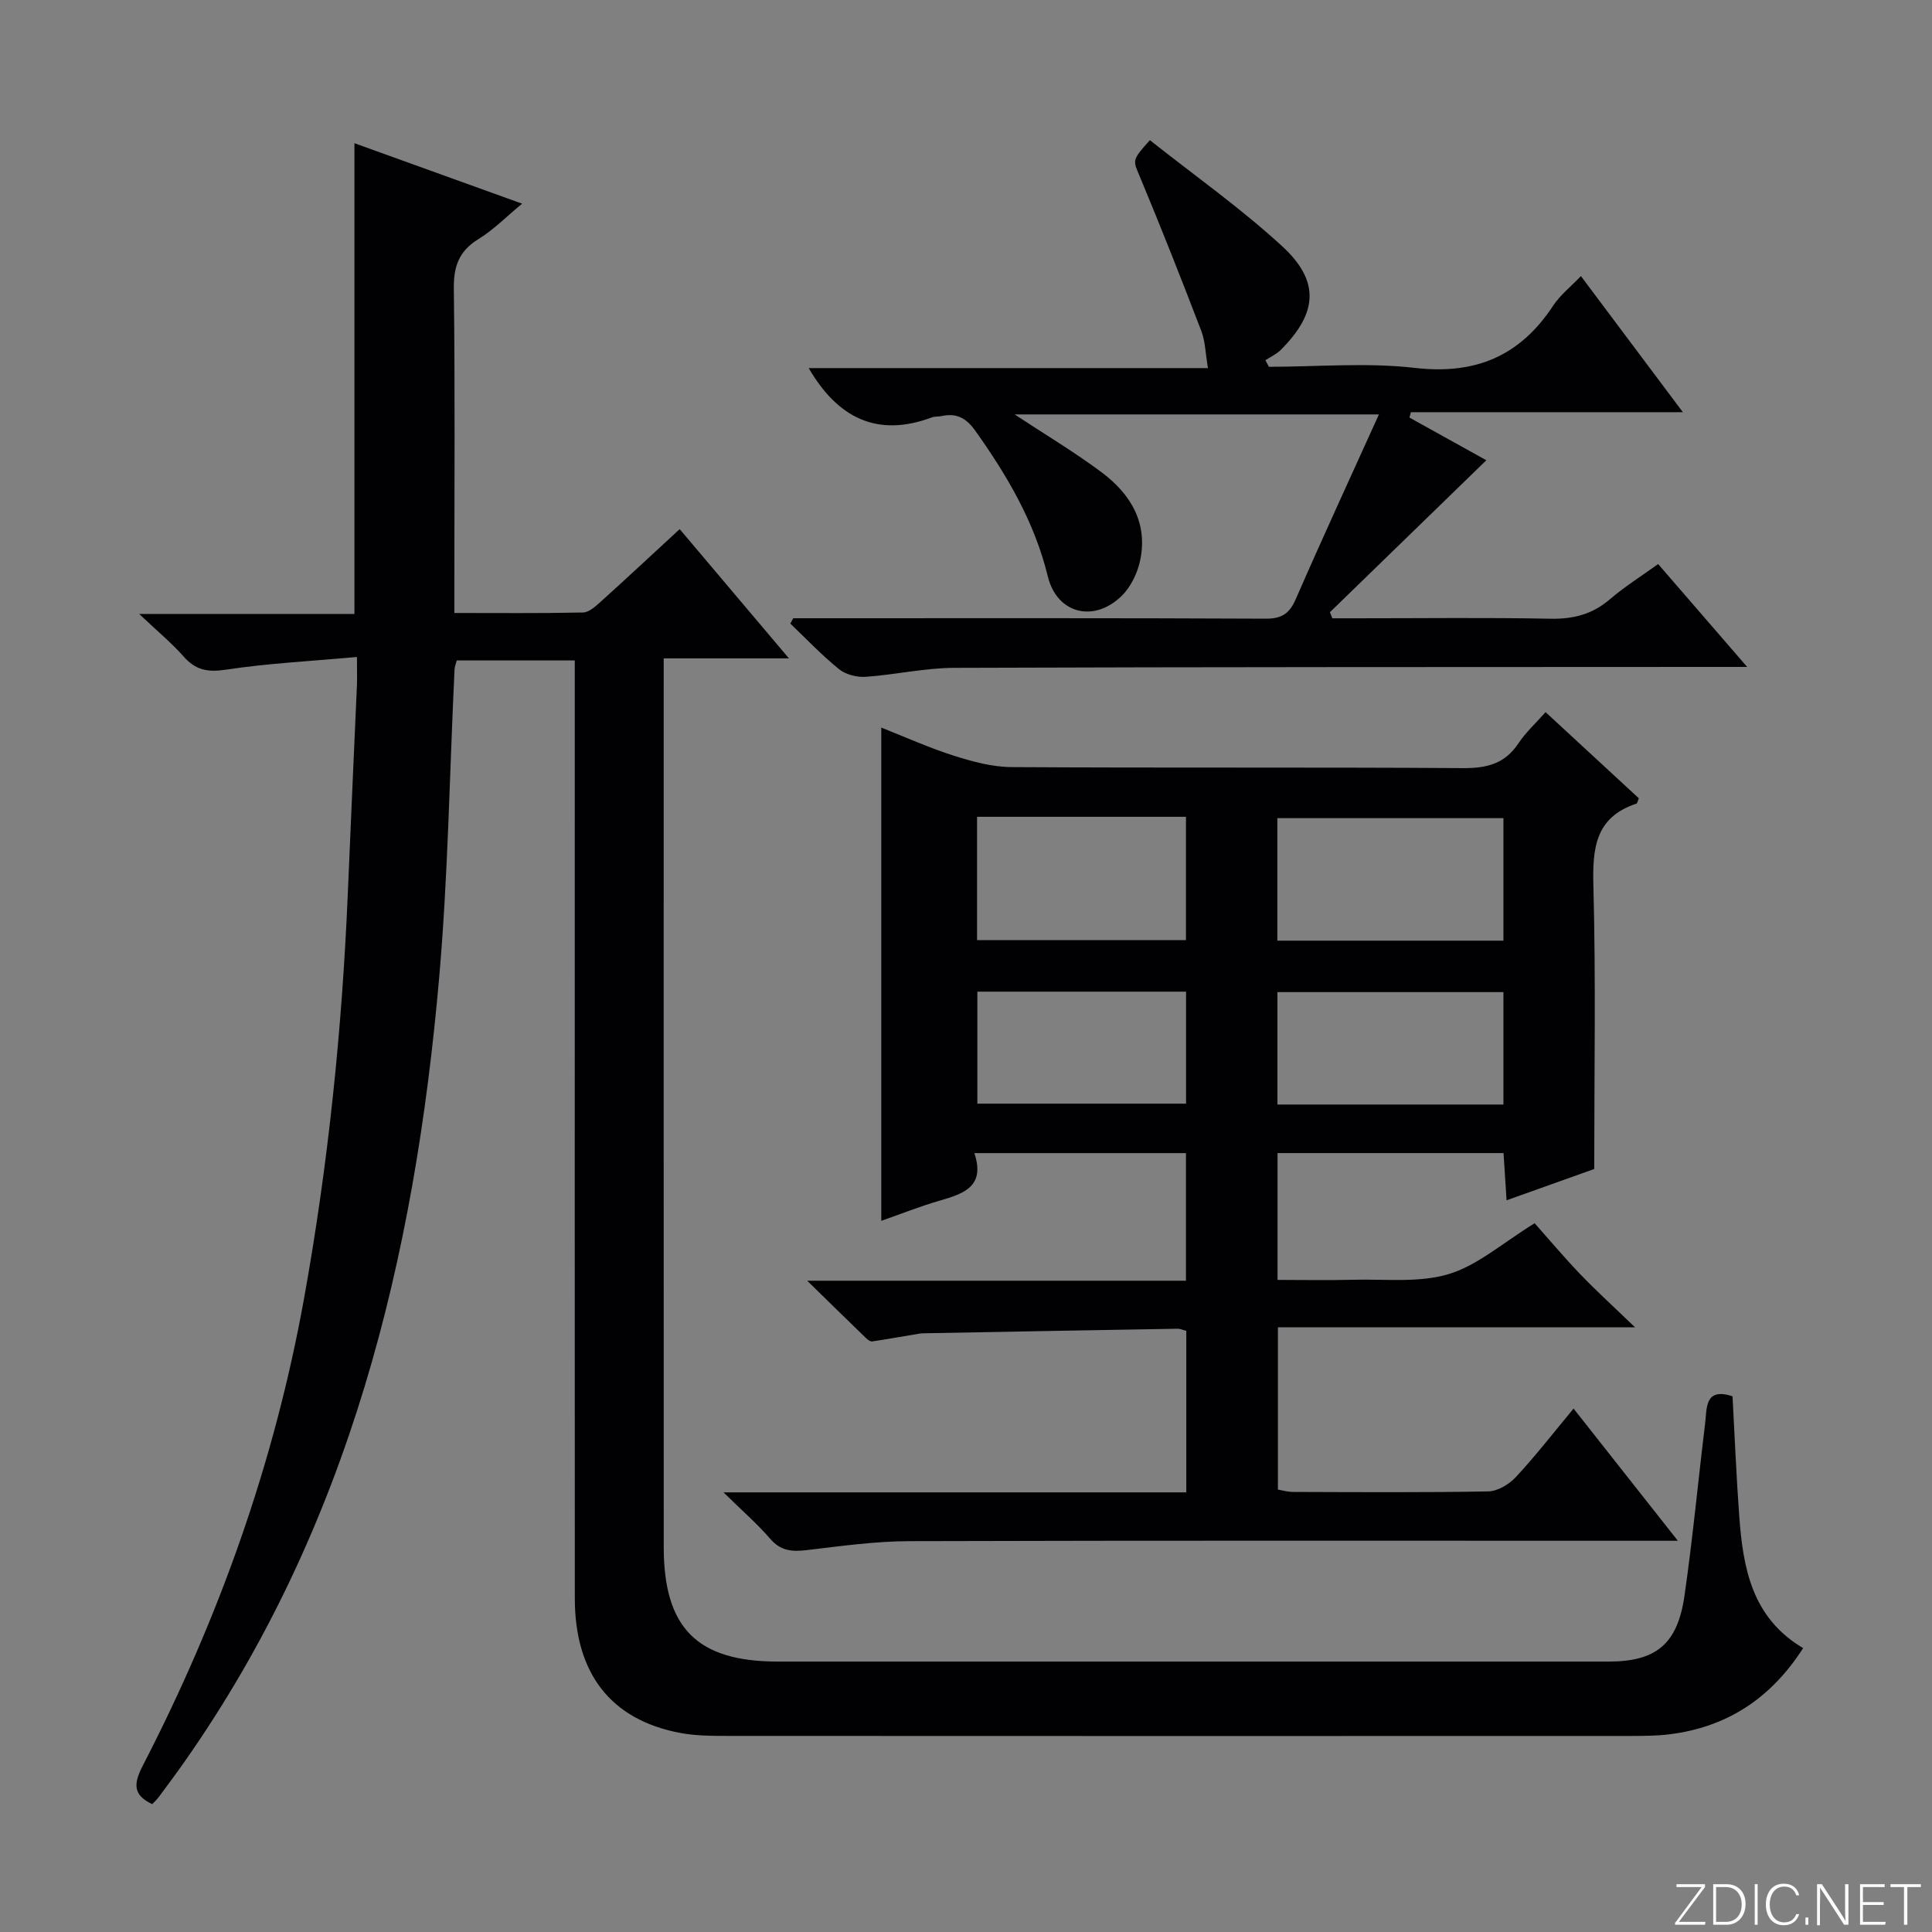
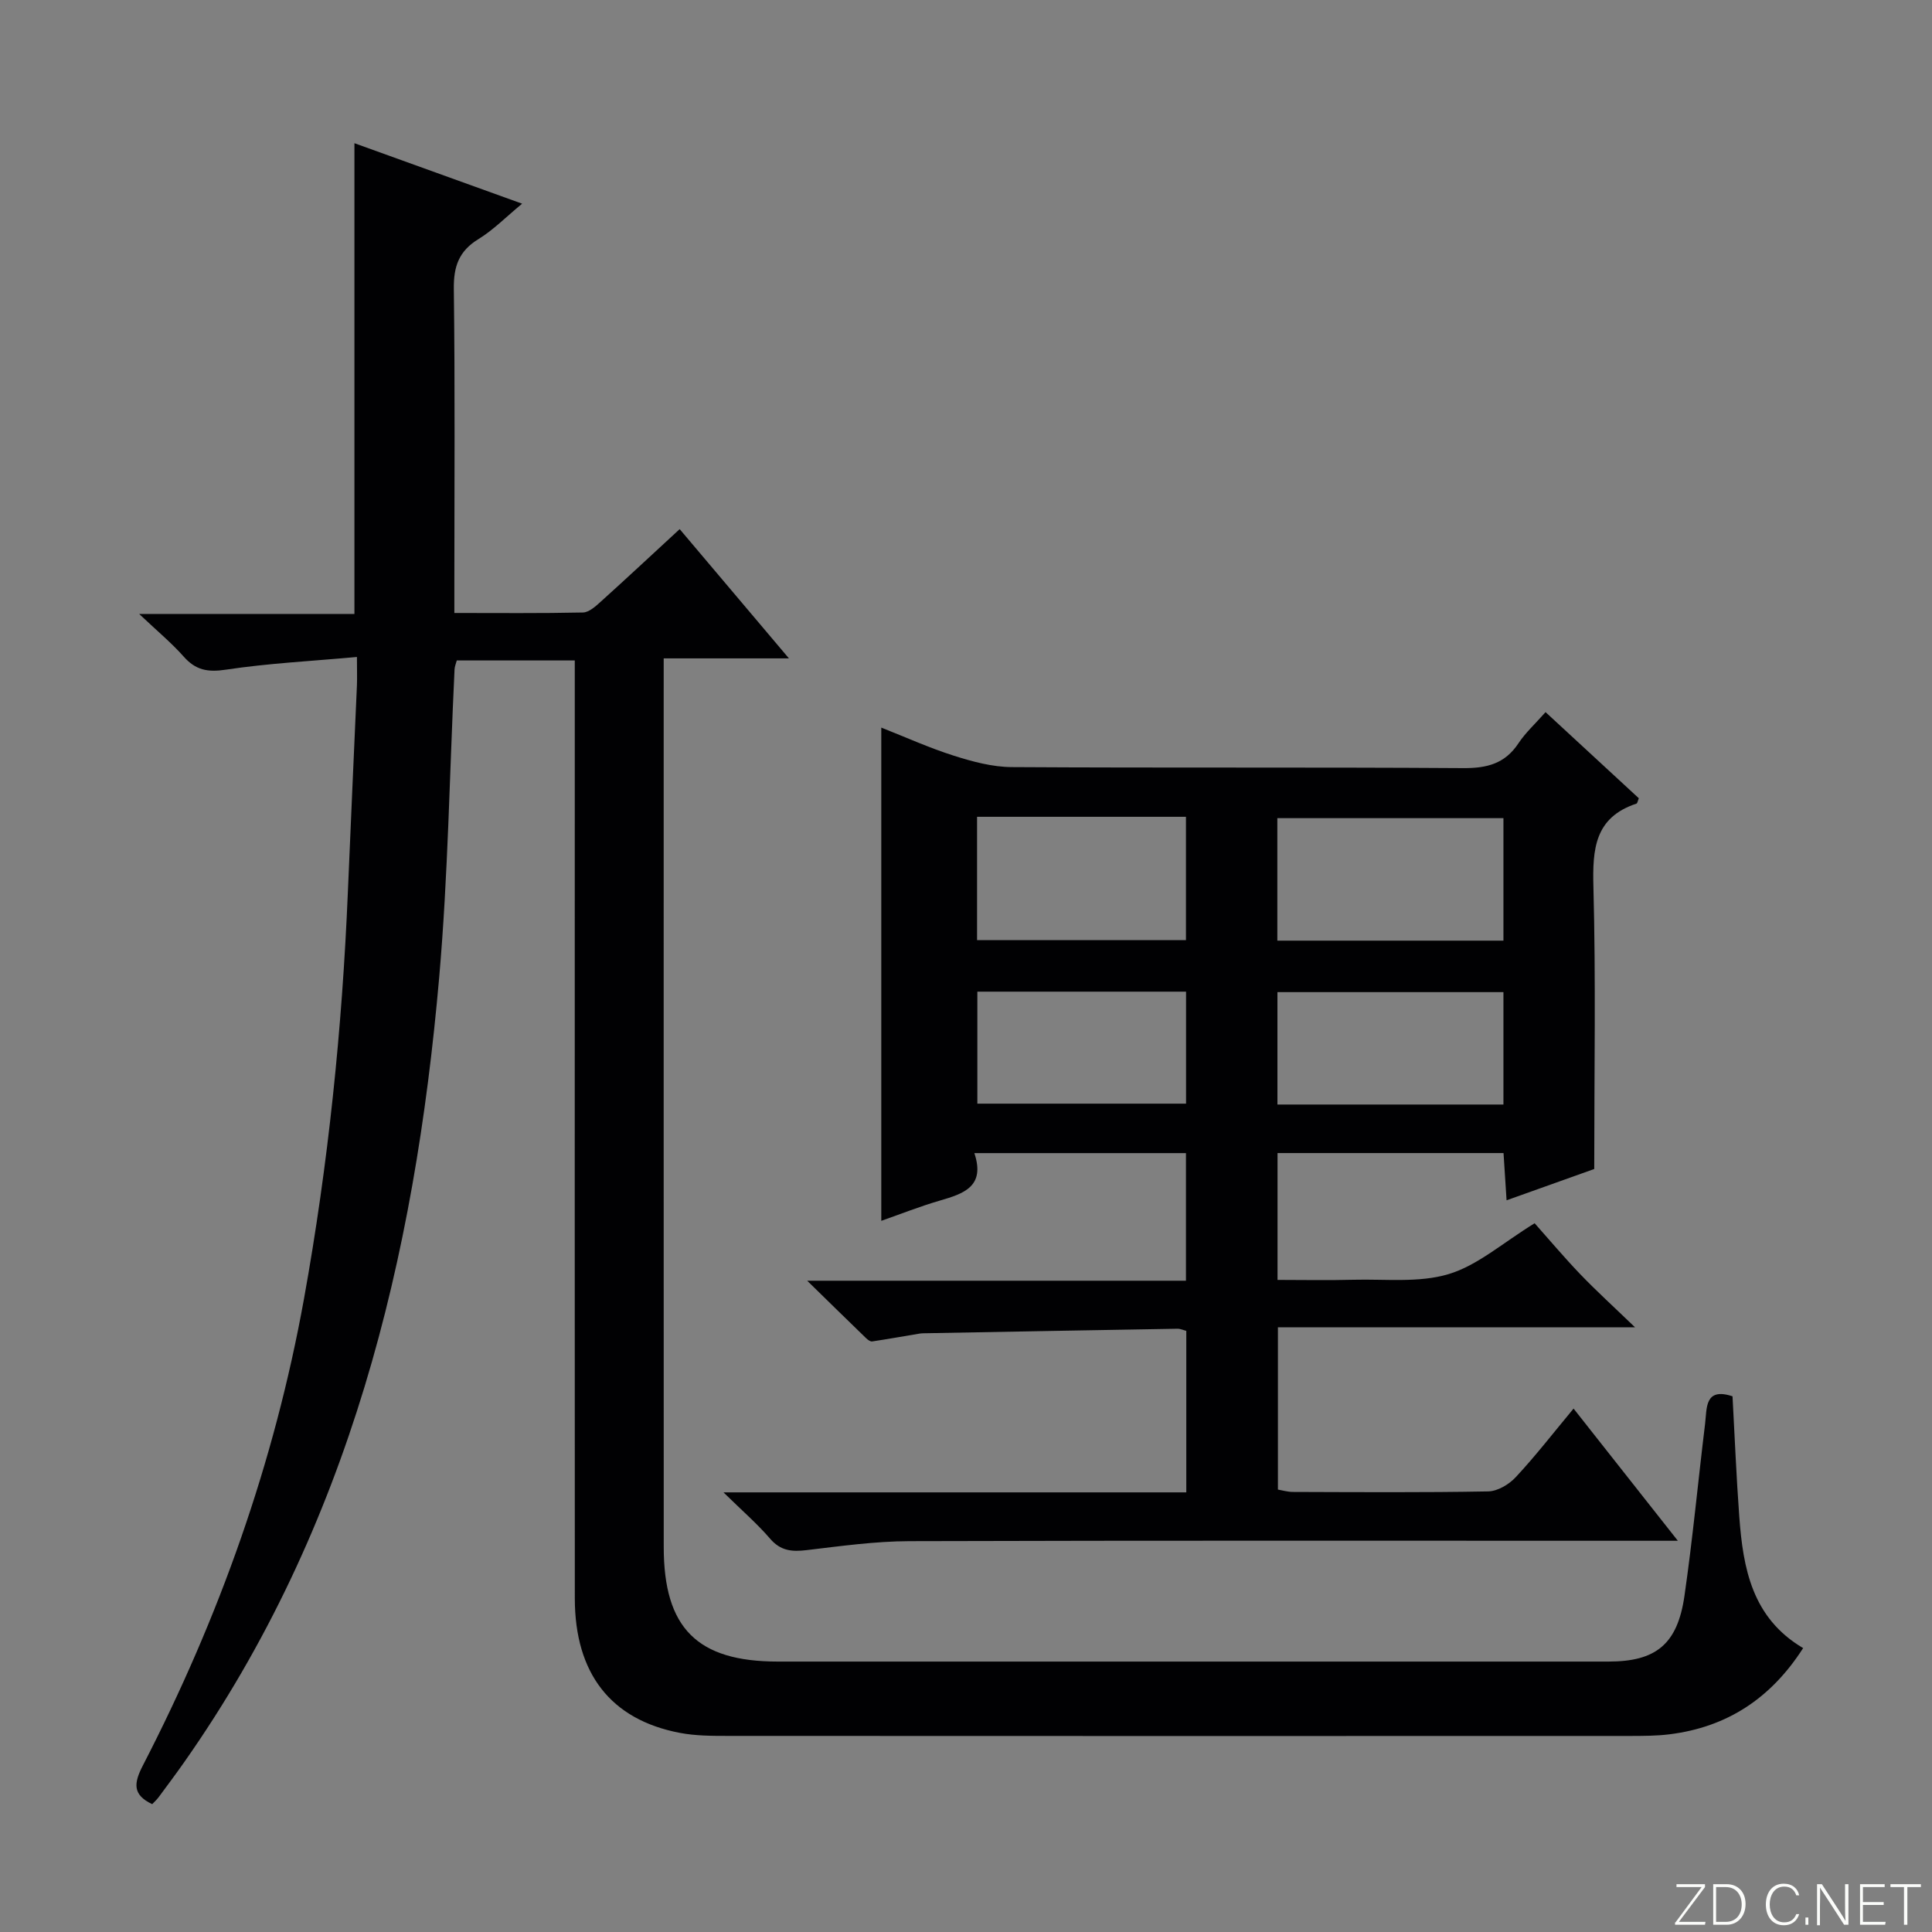
<svg xmlns="http://www.w3.org/2000/svg" enable-background="new 0 0 400 400" viewBox="0 0 400 400">
  <rect x="0" y="0" width="400" height="400" fill="#808080" stroke="none" />
  <g fill="#fbfcfa">
    <path d="m346.9 398 5.4-7.3h-5.2v-.6h5.9v.6l-5.4 7.2h5.5l-.1.6h-6.2v-.5z" />
    <path d="m354.7 390.1h2.8c2.3 0 3.9 1.6 3.9 4.1s-1.6 4.3-3.9 4.3h-2.8zm.6 7.8h2c2.2 0 3.3-1.6 3.3-3.6 0-1.8-1-3.6-3.3-3.6h-2z" />
-     <path d="m363.9 390.1v8.4h-.6v-8.4z" />
+     <path d="m363.9 390.1v8.4v-8.4z" />
    <path d="m372.5 396.3c-.4 1.3-1.4 2.3-3.2 2.3-2.4 0-3.7-1.9-3.7-4.3 0-2.3 1.2-4.3 3.7-4.3 1.8 0 2.9 1 3.2 2.4h-.6c-.4-1.1-1.1-1.8-2.5-1.8-2.1 0-3 1.9-3 3.7s.9 3.7 3 3.7c1.4 0 2.1-.7 2.5-1.7z" />
    <path d="m373.8 398.5v-1.5h.6v1.5z" />
    <path d="m376.2 398.5v-8.4h1c1.3 2 4.4 6.7 4.9 7.6-.1-1.2-.1-2.4-.1-3.8v-3.8h.7v8.4h-.9c-1.2-1.9-4.4-6.8-5-7.7.1 1.1 0 2.3 0 3.9v3.9h-.6z" />
    <path d="m390 394.4h-4.3v3.5h4.7l-.1.6h-5.2v-8.4h5.1v.6h-4.5v3.1h4.3v.7z" />
    <path d="m394.2 390.7h-2.8v-.6h6.3v.6h-2.8v7.8h-.7z" />
  </g>
  <path d="m73.9 136.02c-9.43.86-18.35 1.3-27.14 2.63-3.78.57-6.26.09-8.74-2.72-2.49-2.81-5.41-5.23-9.21-8.82h44.57c0-32.6 0-64.76 0-97.46 11.47 4.13 22.78 8.21 34.72 12.52-3.38 2.79-5.97 5.45-9.04 7.33-4.05 2.48-5.16 5.65-5.1 10.31.26 20.33.11 40.66.11 60.99v6.11c9.11 0 17.87.09 26.63-.1 1.25-.03 2.62-1.28 3.68-2.24 5.31-4.79 10.55-9.68 16.34-15.02 7.32 8.67 14.53 17.19 22.62 26.76-9.26 0-17.27 0-25.93 0v6.02c0 59.32-.01 118.65.01 177.97 0 16.79 6.93 23.71 23.63 23.71 57.32 0 114.65-.01 171.97 0 9.8 0 14.28-3.55 15.73-13.61 1.71-11.83 2.82-23.75 4.27-35.62.39-3.21-.13-7.61 5.68-5.69.46 8.37.79 16.66 1.4 24.93.79 10.67 2.63 20.95 13.22 27.2-6.66 10.39-15.73 16.37-27.68 17.85-2.64.33-5.32.33-7.98.34-62.32.02-124.64.02-186.97-.01-3.32 0-6.71-.01-9.95-.63-14.29-2.73-21.72-12.3-21.73-27.84-.03-53.49-.01-106.98-.01-160.47 0-11.14 0-22.28 0-33.72-8.31 0-16.24 0-24.43 0-.17.65-.43 1.24-.46 1.84-1.03 21.26-1.33 42.59-3.18 63.77-5.08 58.16-18.54 113.75-52.8 162.5-1.72 2.45-3.52 4.85-5.3 7.26-.39.52-.89.97-1.32 1.42-4.09-1.94-3.84-4.31-1.93-8.01 15.79-30.58 27.23-62.69 33.36-96.63 5.02-27.84 7.9-55.91 9.08-84.16.59-14.29 1.26-28.57 1.88-42.86.06-1.61 0-3.23 0-5.85z" fill="#010103" />
  <path d="m325.79 291.63c7.22 9.15 14.08 17.85 21.59 27.37-2.63 0-4.38 0-6.13 0-50.98 0-101.97-.07-152.95.08-7.11.02-14.23 1.02-21.32 1.86-3.02.36-5.36.16-7.53-2.36-2.66-3.1-5.79-5.8-9.66-9.6h95.82c0-11.4 0-22.31 0-33.44-.61-.15-1.22-.45-1.83-.44-17.3.29-34.61.61-51.91.93-.5.01-1.01 0-1.5.08-3.27.54-6.52 1.13-9.8 1.62-.38.06-.92-.35-1.26-.68-3.78-3.66-7.54-7.34-12.19-11.89h78.42c0-8.96 0-17.51 0-26.42-14.39 0-28.79 0-43.81 0 2.32 6.93-2.23 8.4-7.15 9.83-4.12 1.2-8.13 2.79-12.12 4.19 0-33.94 0-67.65 0-102.12 5.02 1.98 9.92 4.2 15.02 5.82 3.87 1.23 7.99 2.34 12.01 2.36 31.15.19 62.31 0 93.47.21 4.91.03 8.63-.92 11.42-5.14 1.45-2.19 3.45-4.01 5.61-6.45 6.53 6.03 12.95 11.96 19.31 17.83-.23.55-.29 1.04-.49 1.11-8.65 2.86-9.12 9.4-8.91 17.26.51 19.12.17 38.26.17 58.39-5.11 1.83-11.39 4.07-18.15 6.48-.24-3.64-.42-6.56-.63-9.78-15.68 0-31.08 0-46.79 0v26.26c5.22 0 10.47.11 15.72-.03 6.6-.17 13.57.67 19.7-1.17 6-1.8 11.14-6.43 17.81-10.53 3.06 3.44 6.15 7.12 9.47 10.58 3.32 3.45 6.87 6.68 11.32 10.97-25.48 0-49.51 0-73.94 0v33.59c.89.15 1.97.48 3.06.49 13.5.04 26.99.14 40.48-.11 1.94-.04 4.3-1.44 5.69-2.94 4.07-4.36 7.74-9.11 11.98-14.21zm-14.52-122.24c-15.77 0-31.27 0-46.81 0v25.36h46.81c0-8.5 0-16.89 0-25.36zm0 36.02c-15.86 0-31.25 0-46.79 0v23.27h46.79c0-7.78 0-15.35 0-23.27zm-108.98-36.3v25.54h43.25c0-8.72 0-17.08 0-25.54-14.5 0-28.61 0-43.25 0zm.06 36.2v23.19h43.21c0-7.99 0-15.56 0-23.19-14.59 0-28.81 0-43.21 0z" fill="#010103" />
-   <path d="m164.23 128h5.29c30.83 0 61.66-.06 92.49.09 3.37.02 4.95-1.04 6.27-4.06 5.49-12.59 11.25-25.07 17.21-38.23-25.53 0-50.19 0-75.42 0 6.39 4.22 12.46 7.83 18.09 12.05 5.92 4.44 9.53 10.41 7.9 18.16-.55 2.62-1.92 5.47-3.79 7.32-5.72 5.66-13.43 3.79-15.33-3.99-2.75-11.26-8.39-20.84-14.99-30.12-1.94-2.73-3.95-3.75-7.05-3.07-.65.14-1.37.04-1.98.27-11.33 4.23-19.49.09-25.49-10.21h82.66c-.51-3.02-.54-5.5-1.37-7.68-4.09-10.66-8.27-21.28-12.67-31.82-1.49-3.56-1.82-3.42 2.02-7.69 9.12 7.23 18.76 14.03 27.38 21.95 7.91 7.27 7.33 13.87-.28 21.47-.89.89-2.12 1.44-3.19 2.15.25.45.49.9.74 1.35 10.07 0 20.26-.92 30.2.23 12.59 1.45 21.79-2.46 28.65-12.89 1.42-2.16 3.56-3.84 5.74-6.12 6.98 9.32 13.69 18.27 21.11 28.18-19.57 0-37.94 0-56.31 0-.1.37-.2.74-.3 1.11 5.49 3.05 10.99 6.1 15.92 8.84-10.87 10.55-21.62 21.01-32.38 31.46.16.42.33.84.49 1.26h5.2c13.33 0 26.67-.17 40 .09 4.76.09 8.69-.94 12.31-4.06 3.01-2.58 6.41-4.71 9.95-7.26 5.93 6.86 11.76 13.58 18.43 21.3-2.79 0-4.5 0-6.21 0-52.66.03-105.32 0-157.99.19-6.11.02-12.21 1.44-18.34 1.86-1.82.12-4.12-.48-5.51-1.61-3.56-2.88-6.73-6.24-10.05-9.41.19-.38.4-.75.6-1.11z" fill="#010103" />
</svg>